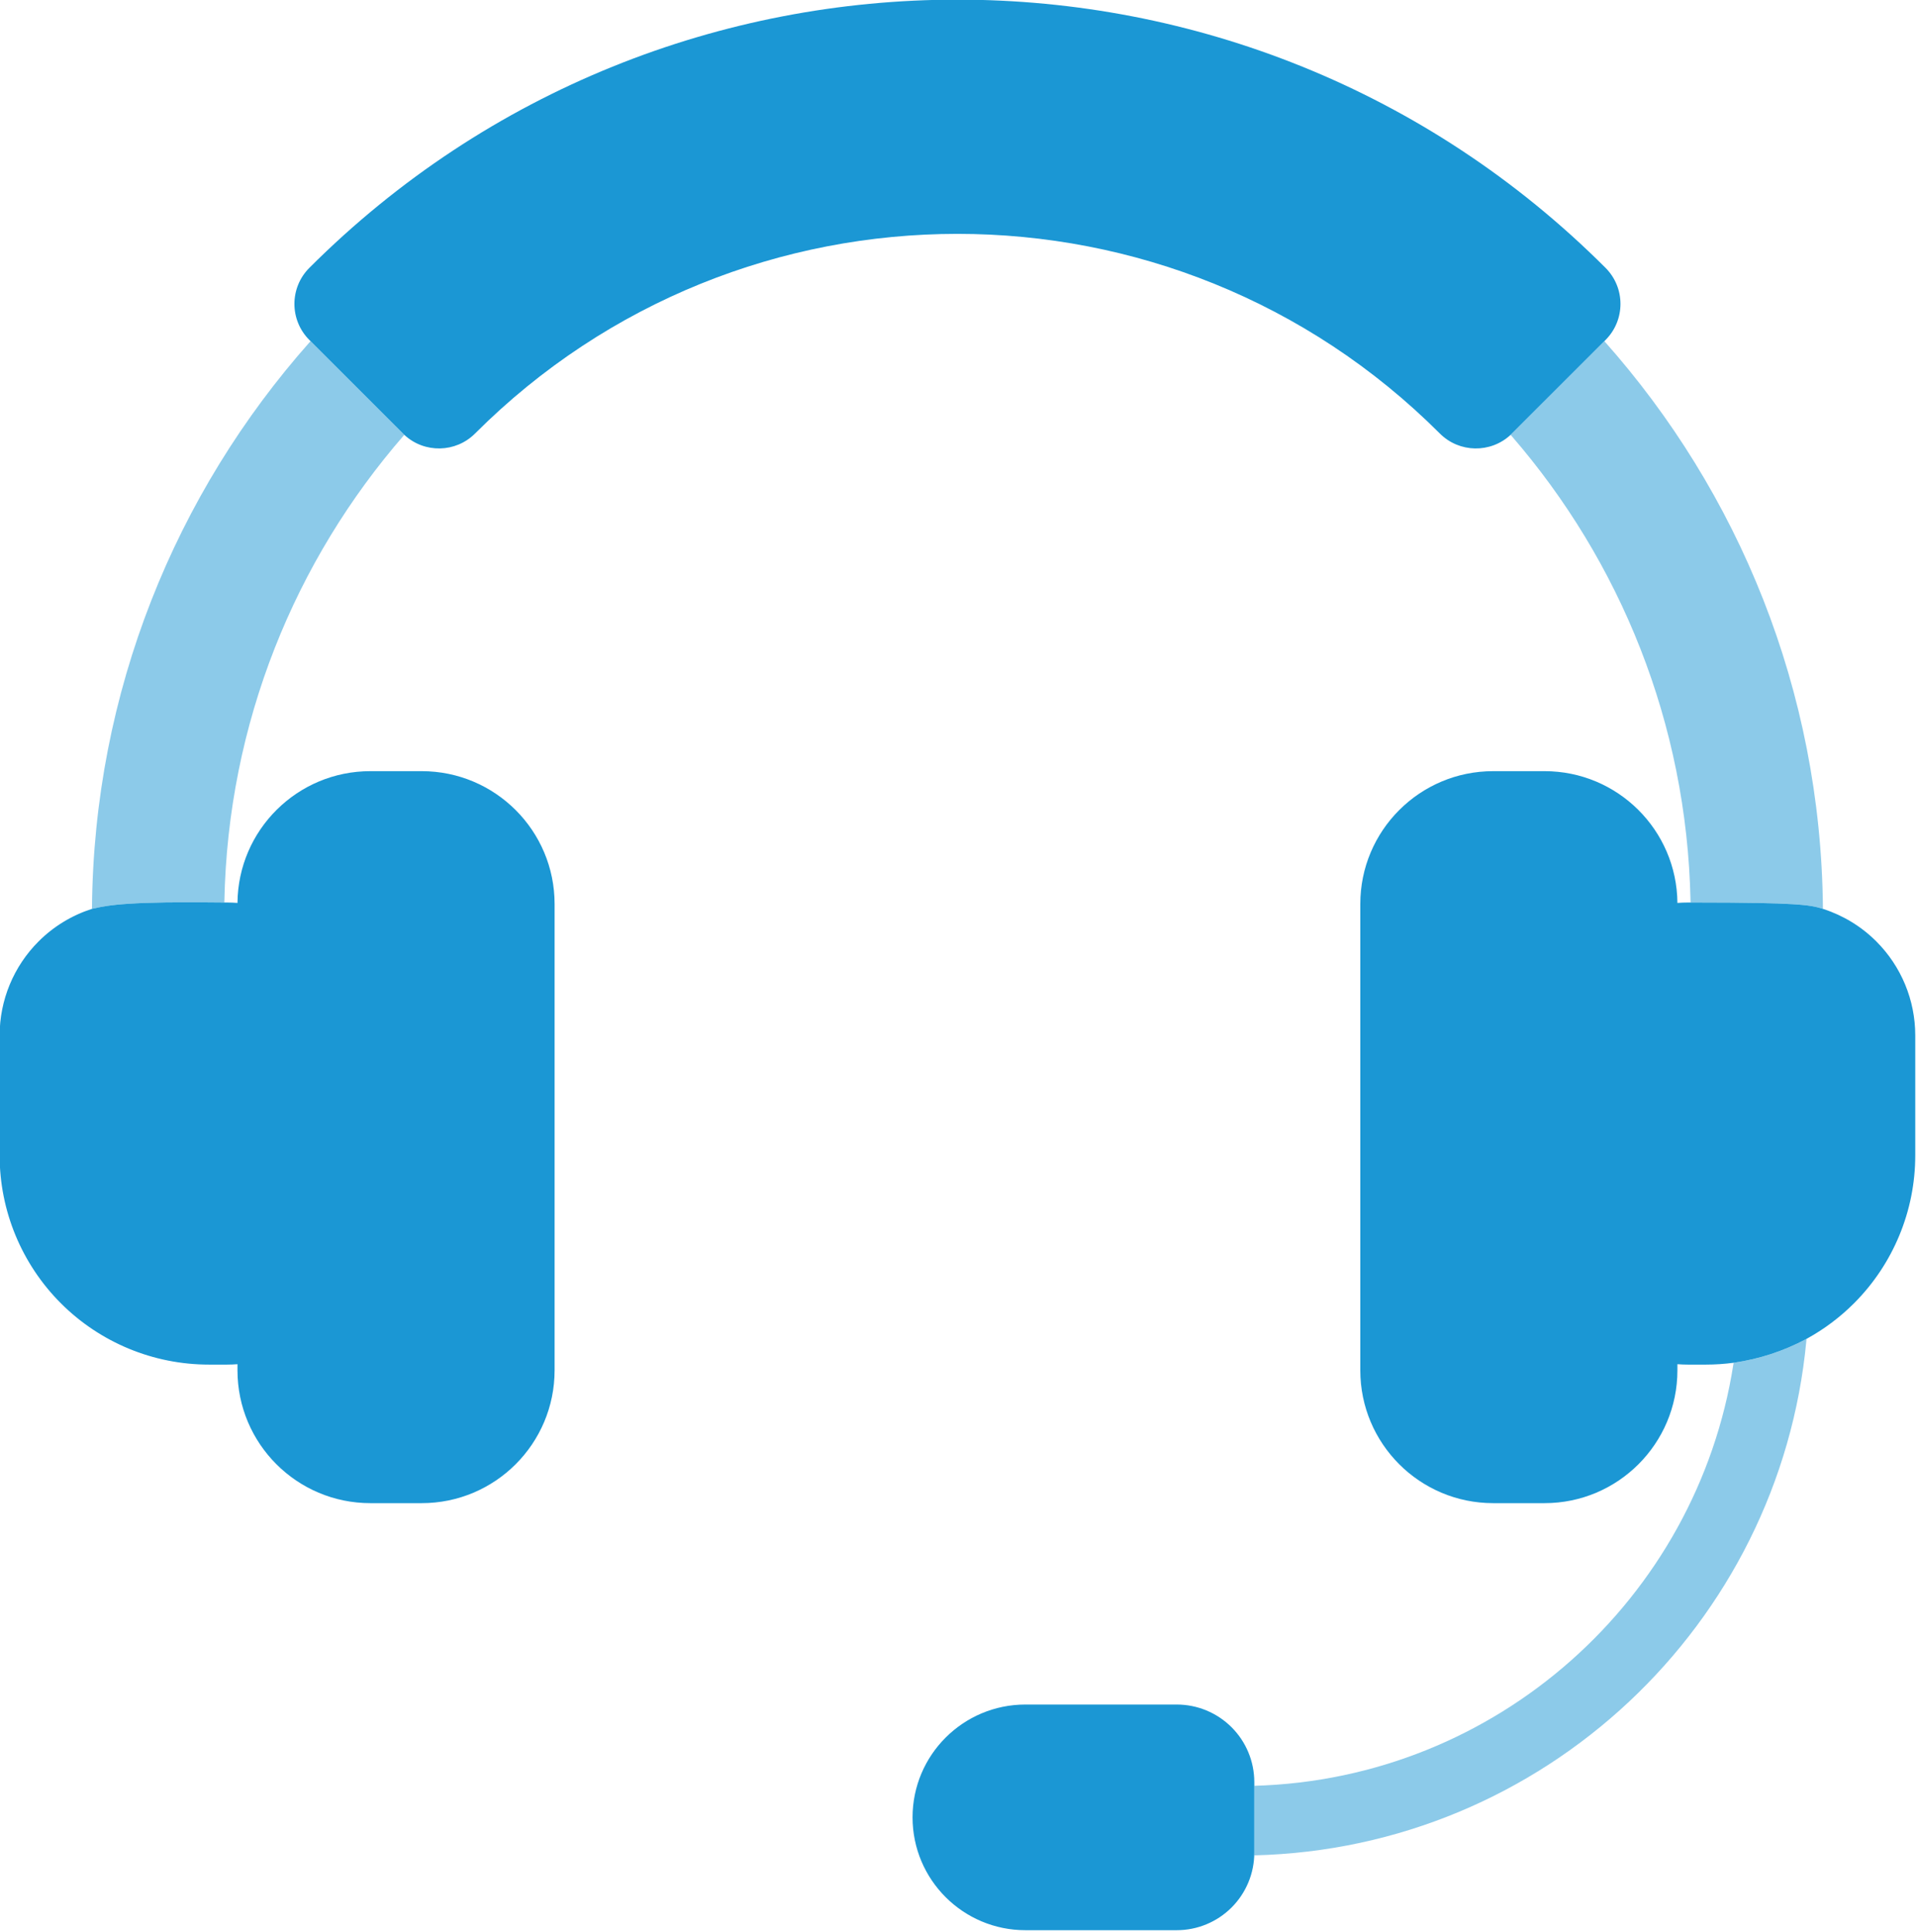
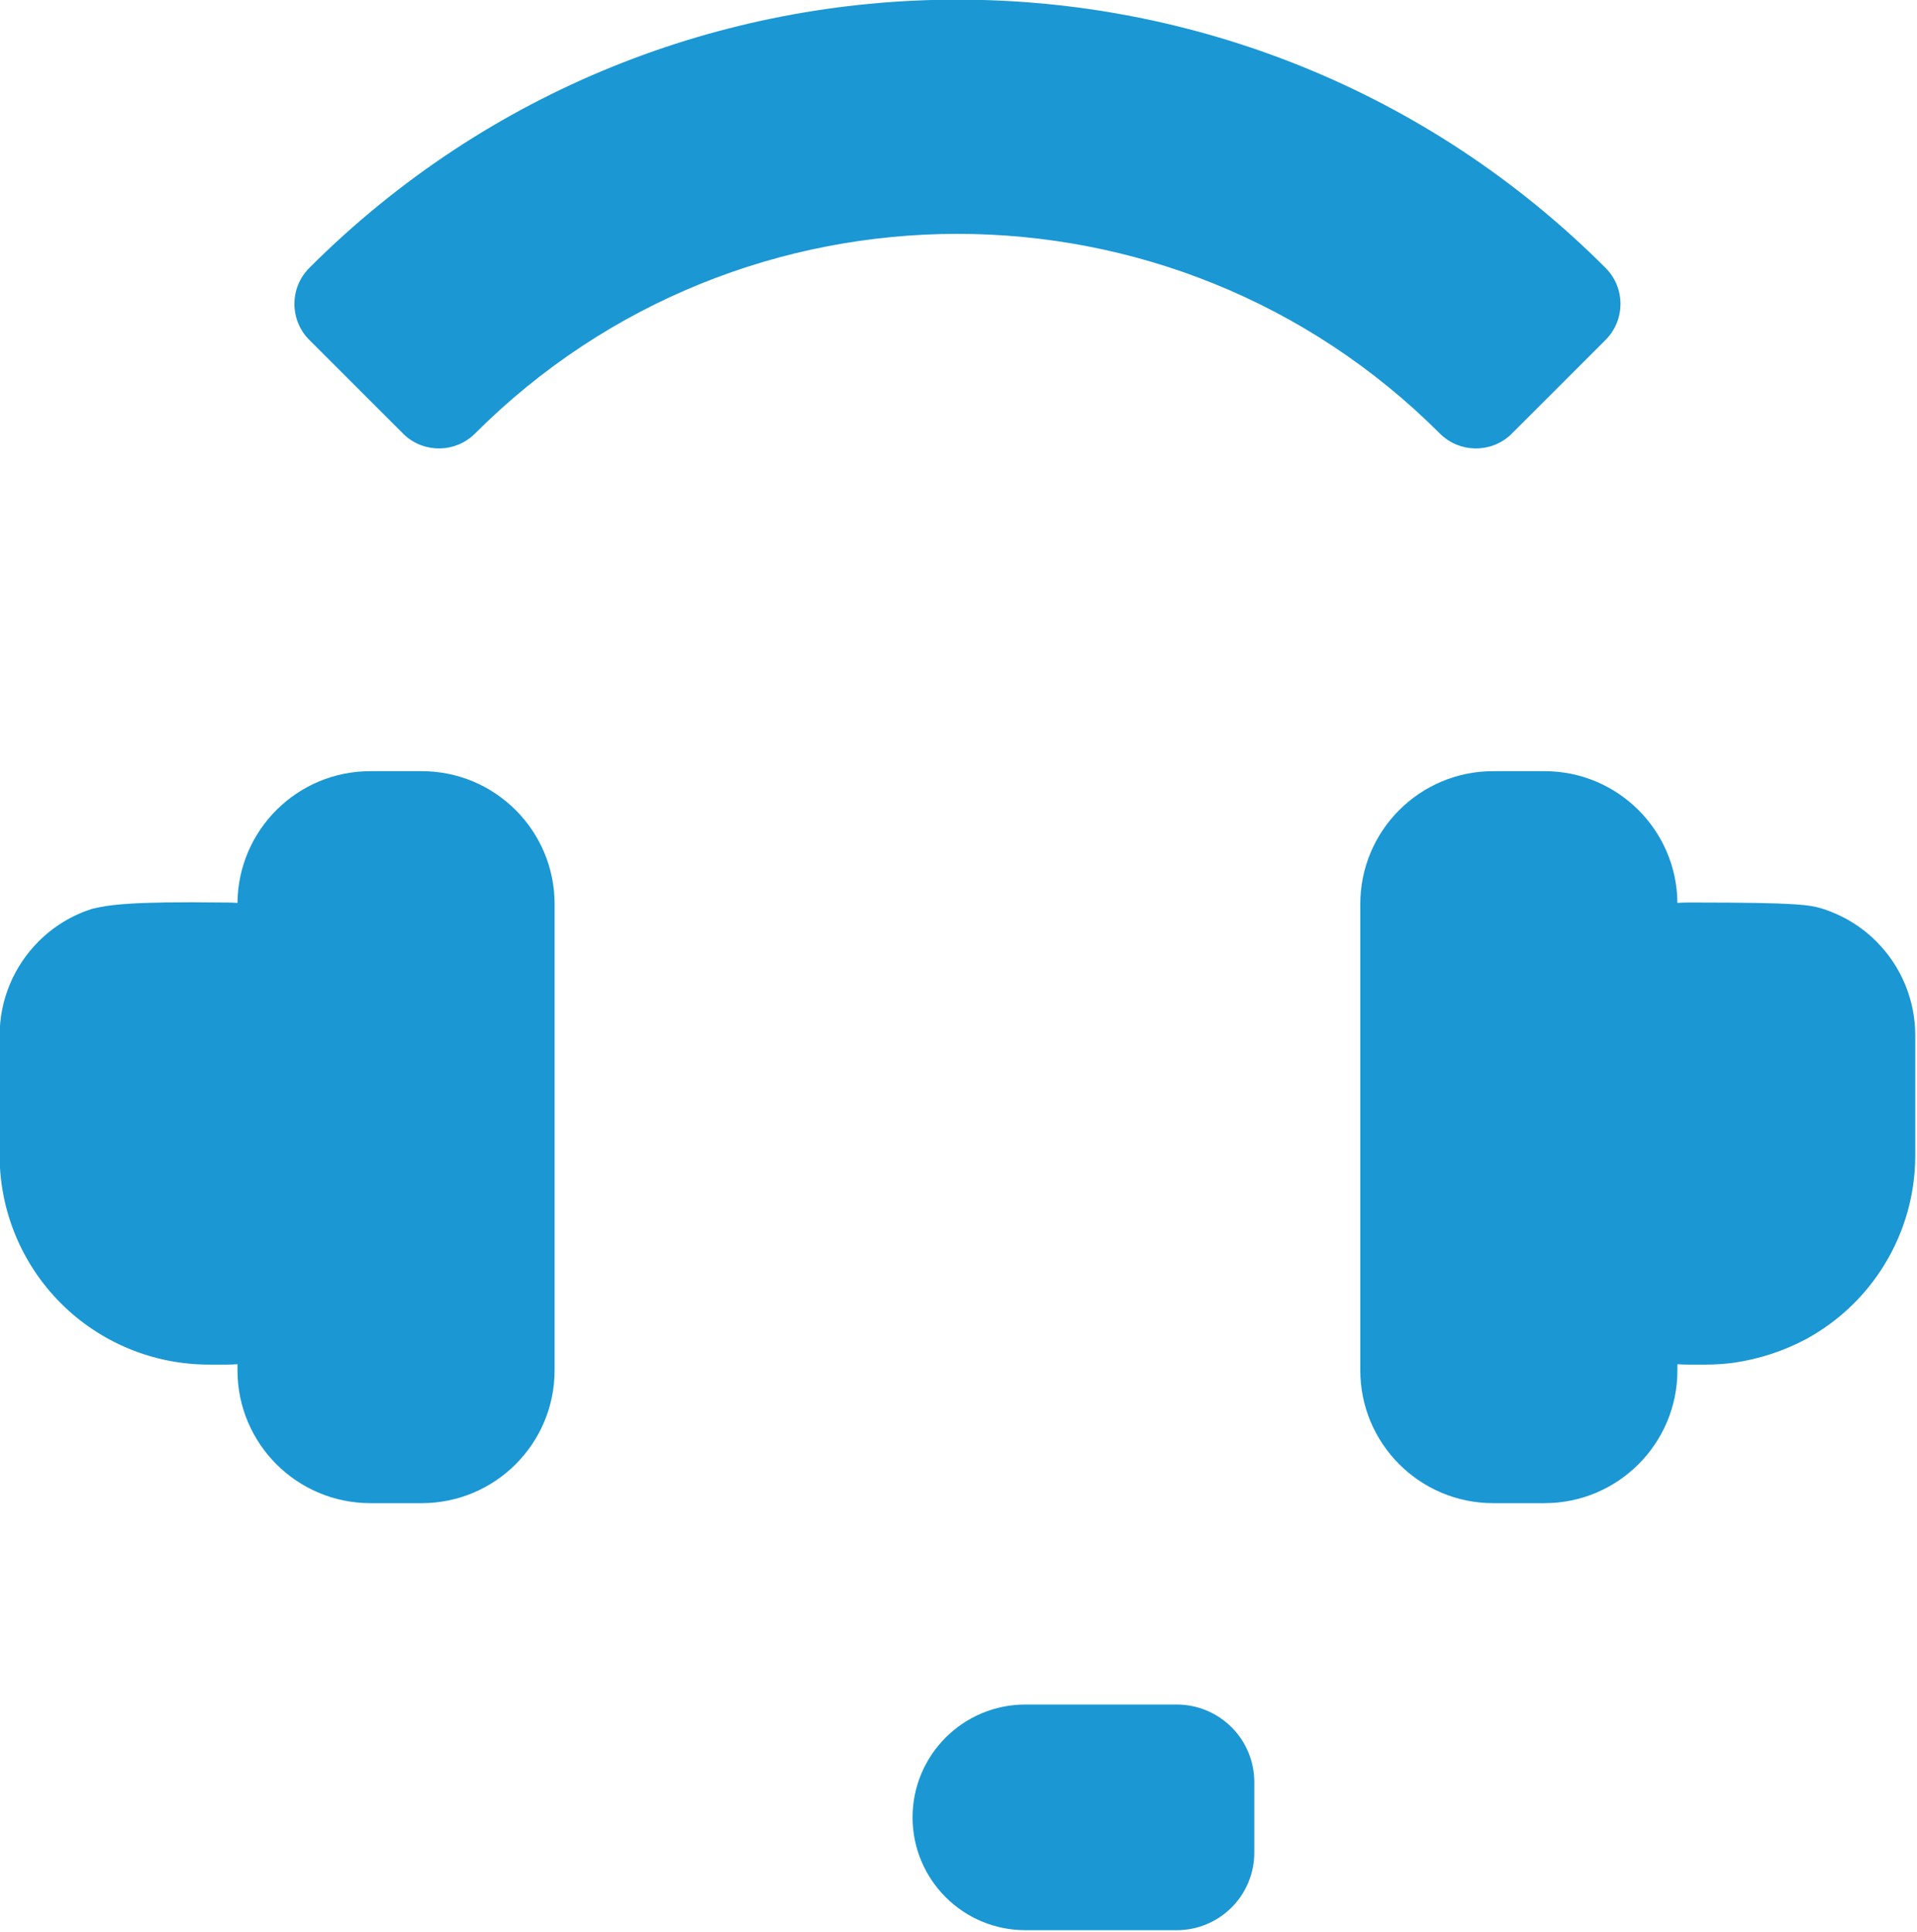
<svg xmlns="http://www.w3.org/2000/svg" width="100%" height="100%" viewBox="0 0 2099 2116" version="1.1" xml:space="preserve" style="fill-rule:evenodd;clip-rule:evenodd;stroke-linejoin:round;stroke-miterlimit:2;">
  <g transform="matrix(1,0,0,1,-750.771,-8629.26)">
    <g transform="matrix(1,0,0,1,0,3888.08)">
      <g transform="matrix(1.068,0,0,1.068,-123.284,3875.49)">
-         <path d="M2670.35,2185.17C2643.06,2476.51 2401.02,2705.83 2104.34,2713.06C2104.34,2713.06 2104.34,2641.74 2104.34,2641.74C2353.34,2634.83 2558.12,2449.67 2595.52,2209.37L2595.74,2207.95C2621.4,2204.25 2646.37,2196.33 2670.51,2183.45L2670.35,2185.17ZM912.687,1742.52C914.459,1519.67 998.538,1316.28 1135.97,1161.3L1136.78,1160.39L1232.89,1256.45C1120.92,1385.06 1051.95,1552.05 1048.43,1734.95L1048.41,1736.02C951.179,1734.73 929.913,1738.57 914.193,1742.18L912.687,1742.52ZM2551.55,1733.88C2547.79,1552.13 2479.4,1386.14 2368.43,1257.96L2367.11,1256.45L2463.22,1160.39C2600.88,1315.2 2685.22,1518.44 2687.3,1741.22L2687.31,1742.52C2673.78,1738.21 2660.01,1736.02 2551.59,1736.02L2551.55,1733.88Z" style="fill:rgb(27,151,212);fill-opacity:0.5;" />
        <path d="M1869.69,2789.8C1805.79,2789.8 1753.99,2738.01 1753.99,2674.11L1753.99,2674.11C1753.99,2610.21 1805.79,2558.41 1869.69,2558.41L2024.83,2558.41C2045.91,2558.41 2066.14,2566.79 2081.05,2581.7C2095.96,2596.61 2104.34,2616.84 2104.34,2637.92C2104.34,2661.32 2104.34,2686.9 2104.34,2710.29C2104.34,2731.38 2095.96,2751.6 2081.05,2766.52C2066.14,2781.43 2045.91,2789.8 2024.83,2789.8C1978.99,2789.8 1920.54,2789.8 1869.69,2789.8ZM2687.79,1742.68C2708.07,1749.26 2726.71,1760.57 2742.07,1775.93C2767.62,1801.48 2781.97,1836.13 2781.97,1872.27L2781.97,1995.31C2781.97,2052.2 2759.37,2106.77 2719.14,2147C2704.84,2161.3 2688.72,2173.38 2671.33,2183L2670.51,2183.45C2646.56,2196.23 2621.79,2204.12 2596.34,2207.87L2595.74,2207.95C2586.42,2209.19 2576.97,2209.83 2567.46,2209.83L2548.82,2209.83C2545.24,2209.83 2541.68,2209.68 2538.13,2209.41L2538.13,2215.66C2538.13,2290.91 2477.13,2351.91 2401.89,2351.91L2349.26,2351.91C2274.01,2351.91 2213.01,2290.91 2213.01,2215.66L2213.01,1737.57C2213.01,1662.32 2274.01,1601.32 2349.26,1601.32L2401.89,1601.32C2476.76,1601.32 2537.52,1661.71 2538.13,1736.44C2541.67,1736.16 2545.23,1736.02 2548.82,1736.02L2551.59,1736.02L2556.6,1736.02C2660.44,1736.09 2673.99,1738.27 2687.31,1742.52L2687.79,1742.68ZM1051.18,1736.02C1054.77,1736.02 1058.33,1736.16 1061.87,1736.44C1062.48,1661.71 1123.24,1601.32 1198.11,1601.32L1250.74,1601.32C1325.99,1601.32 1386.99,1662.32 1386.99,1737.57L1386.99,2215.66C1386.99,2290.91 1325.99,2351.91 1250.74,2351.91L1198.11,2351.91C1122.87,2351.91 1061.87,2290.91 1061.87,2215.66L1061.87,2209.41C1058.33,2209.68 1054.76,2209.83 1051.18,2209.83L1032.54,2209.83C975.648,2209.83 921.085,2187.22 880.856,2147C840.627,2106.77 818.027,2052.2 818.027,1995.31L818.027,1872.27C818.027,1836.13 832.382,1801.48 857.933,1775.93C873.409,1760.45 892.225,1749.08 912.687,1742.52L914.193,1742.18C929.913,1738.57 951.179,1734.73 1048.41,1736.02L1051.18,1736.02ZM1135.57,1159.19C1115.15,1138.76 1115.15,1105.65 1135.57,1085.23C1502.28,718.519 2097.72,718.519 2464.43,1085.23C2484.85,1105.65 2484.85,1138.76 2464.43,1159.19L2463.22,1160.39L2367.11,1256.45C2346.61,1275.51 2314.52,1275.06 2294.56,1255.09C2021.61,982.138 1578.39,982.138 1305.44,1255.09C1285.56,1274.98 1253.64,1275.5 1233.13,1256.67L1232.89,1256.45L1136.78,1160.39L1135.57,1159.19Z" style="fill:rgb(27,151,212);" />
      </g>
    </g>
  </g>
</svg>